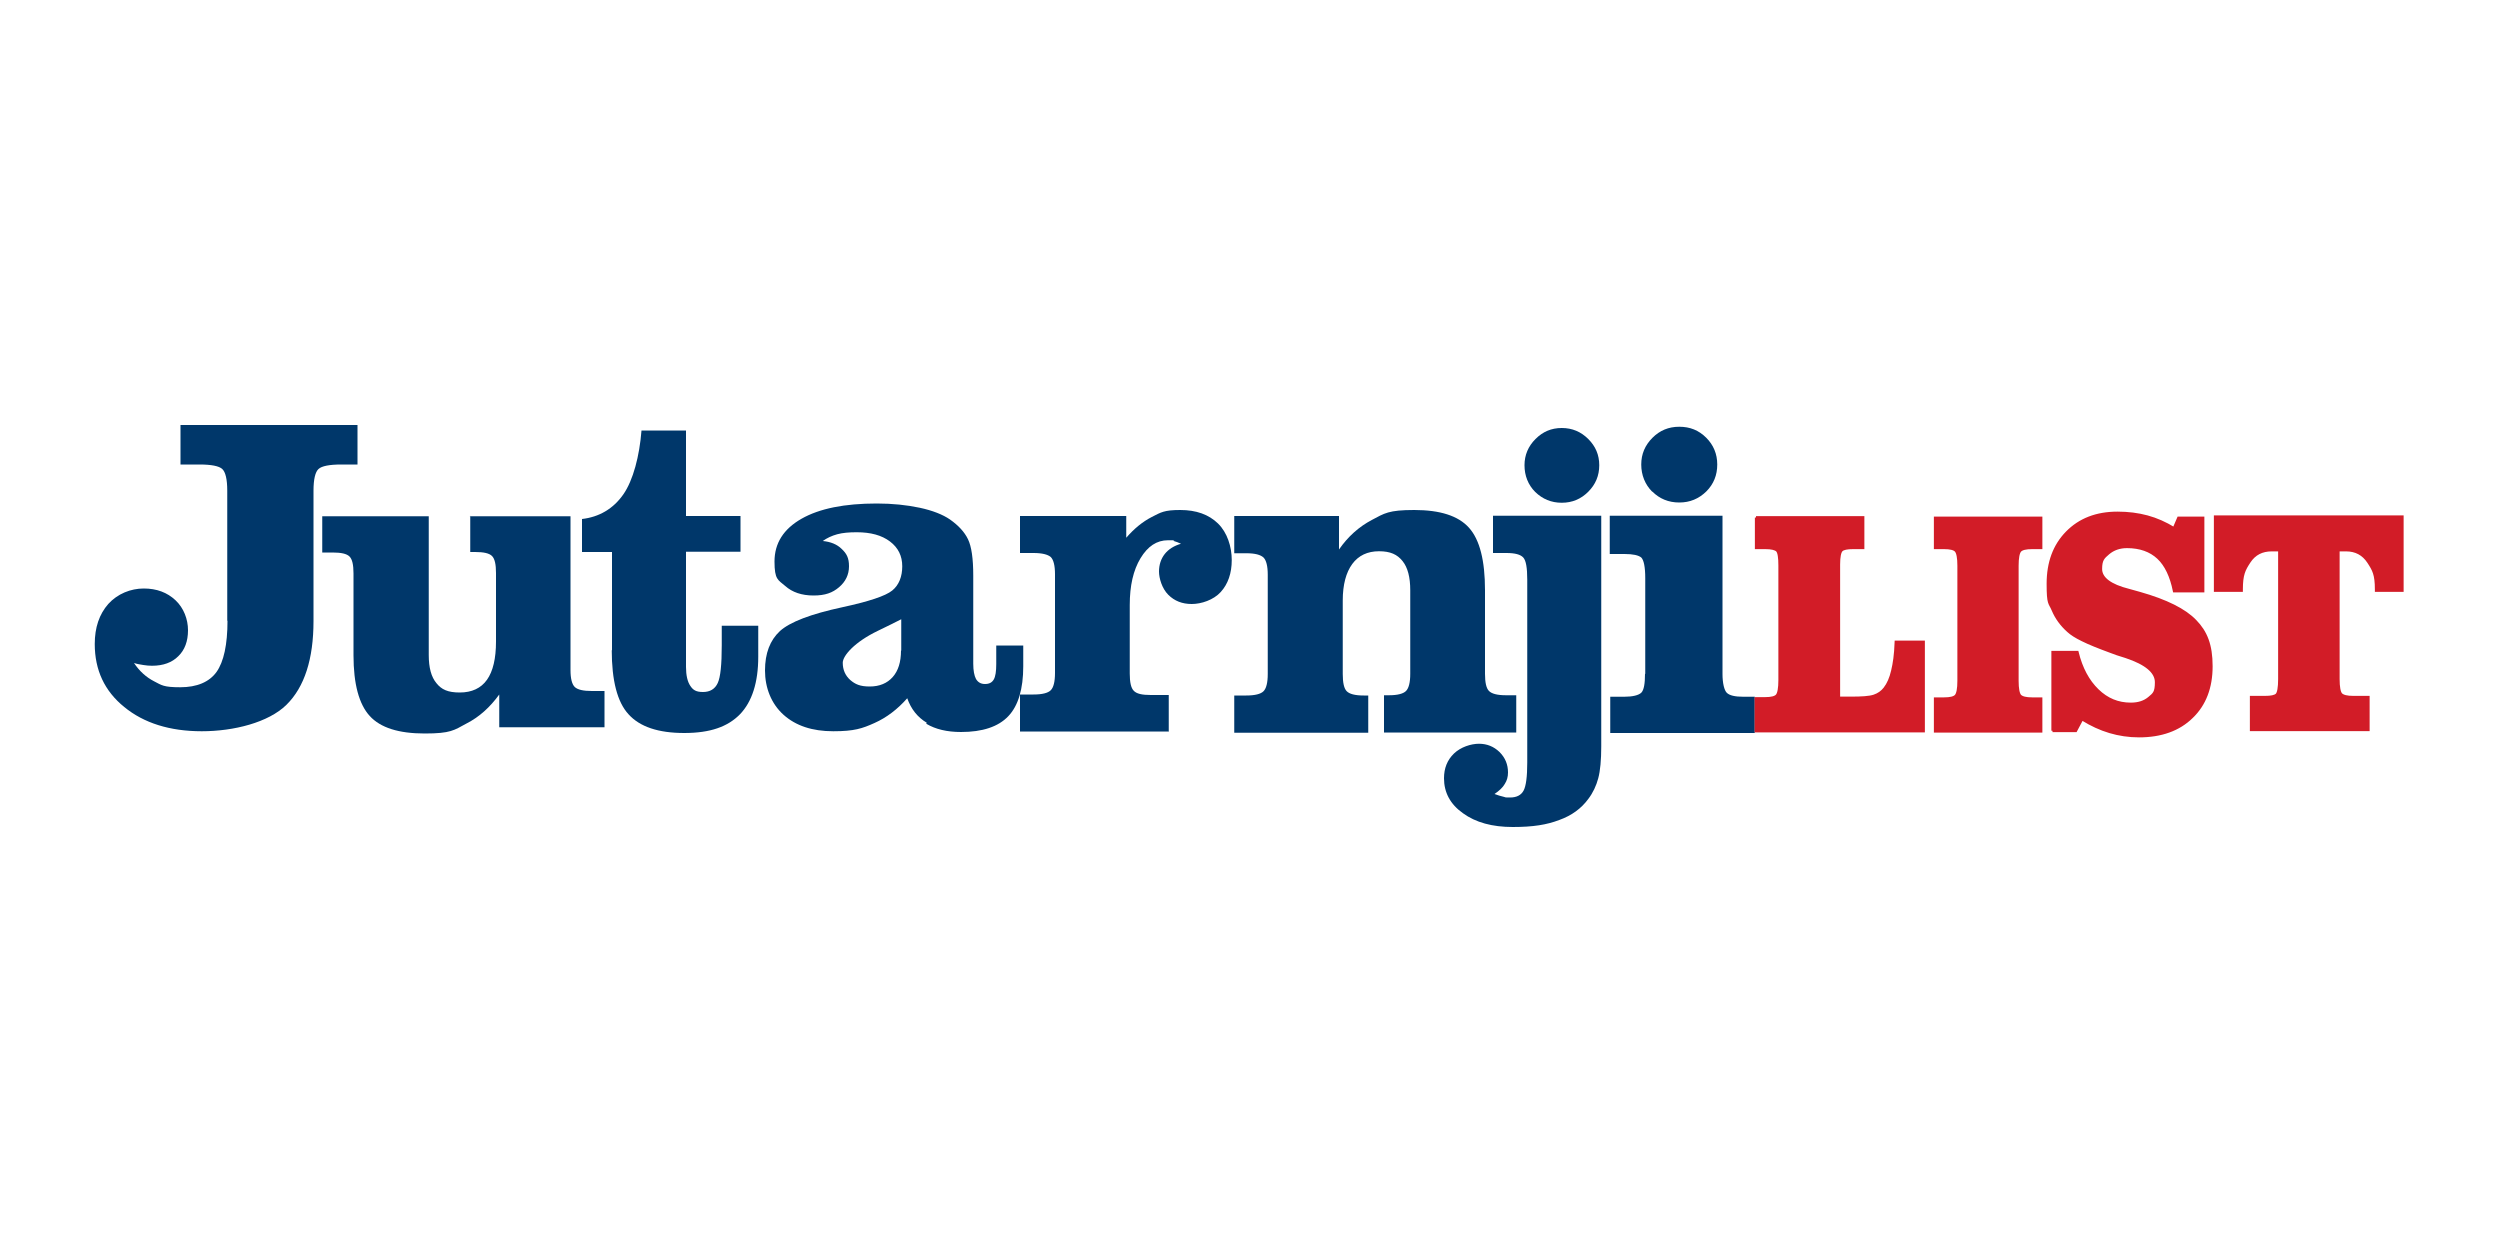
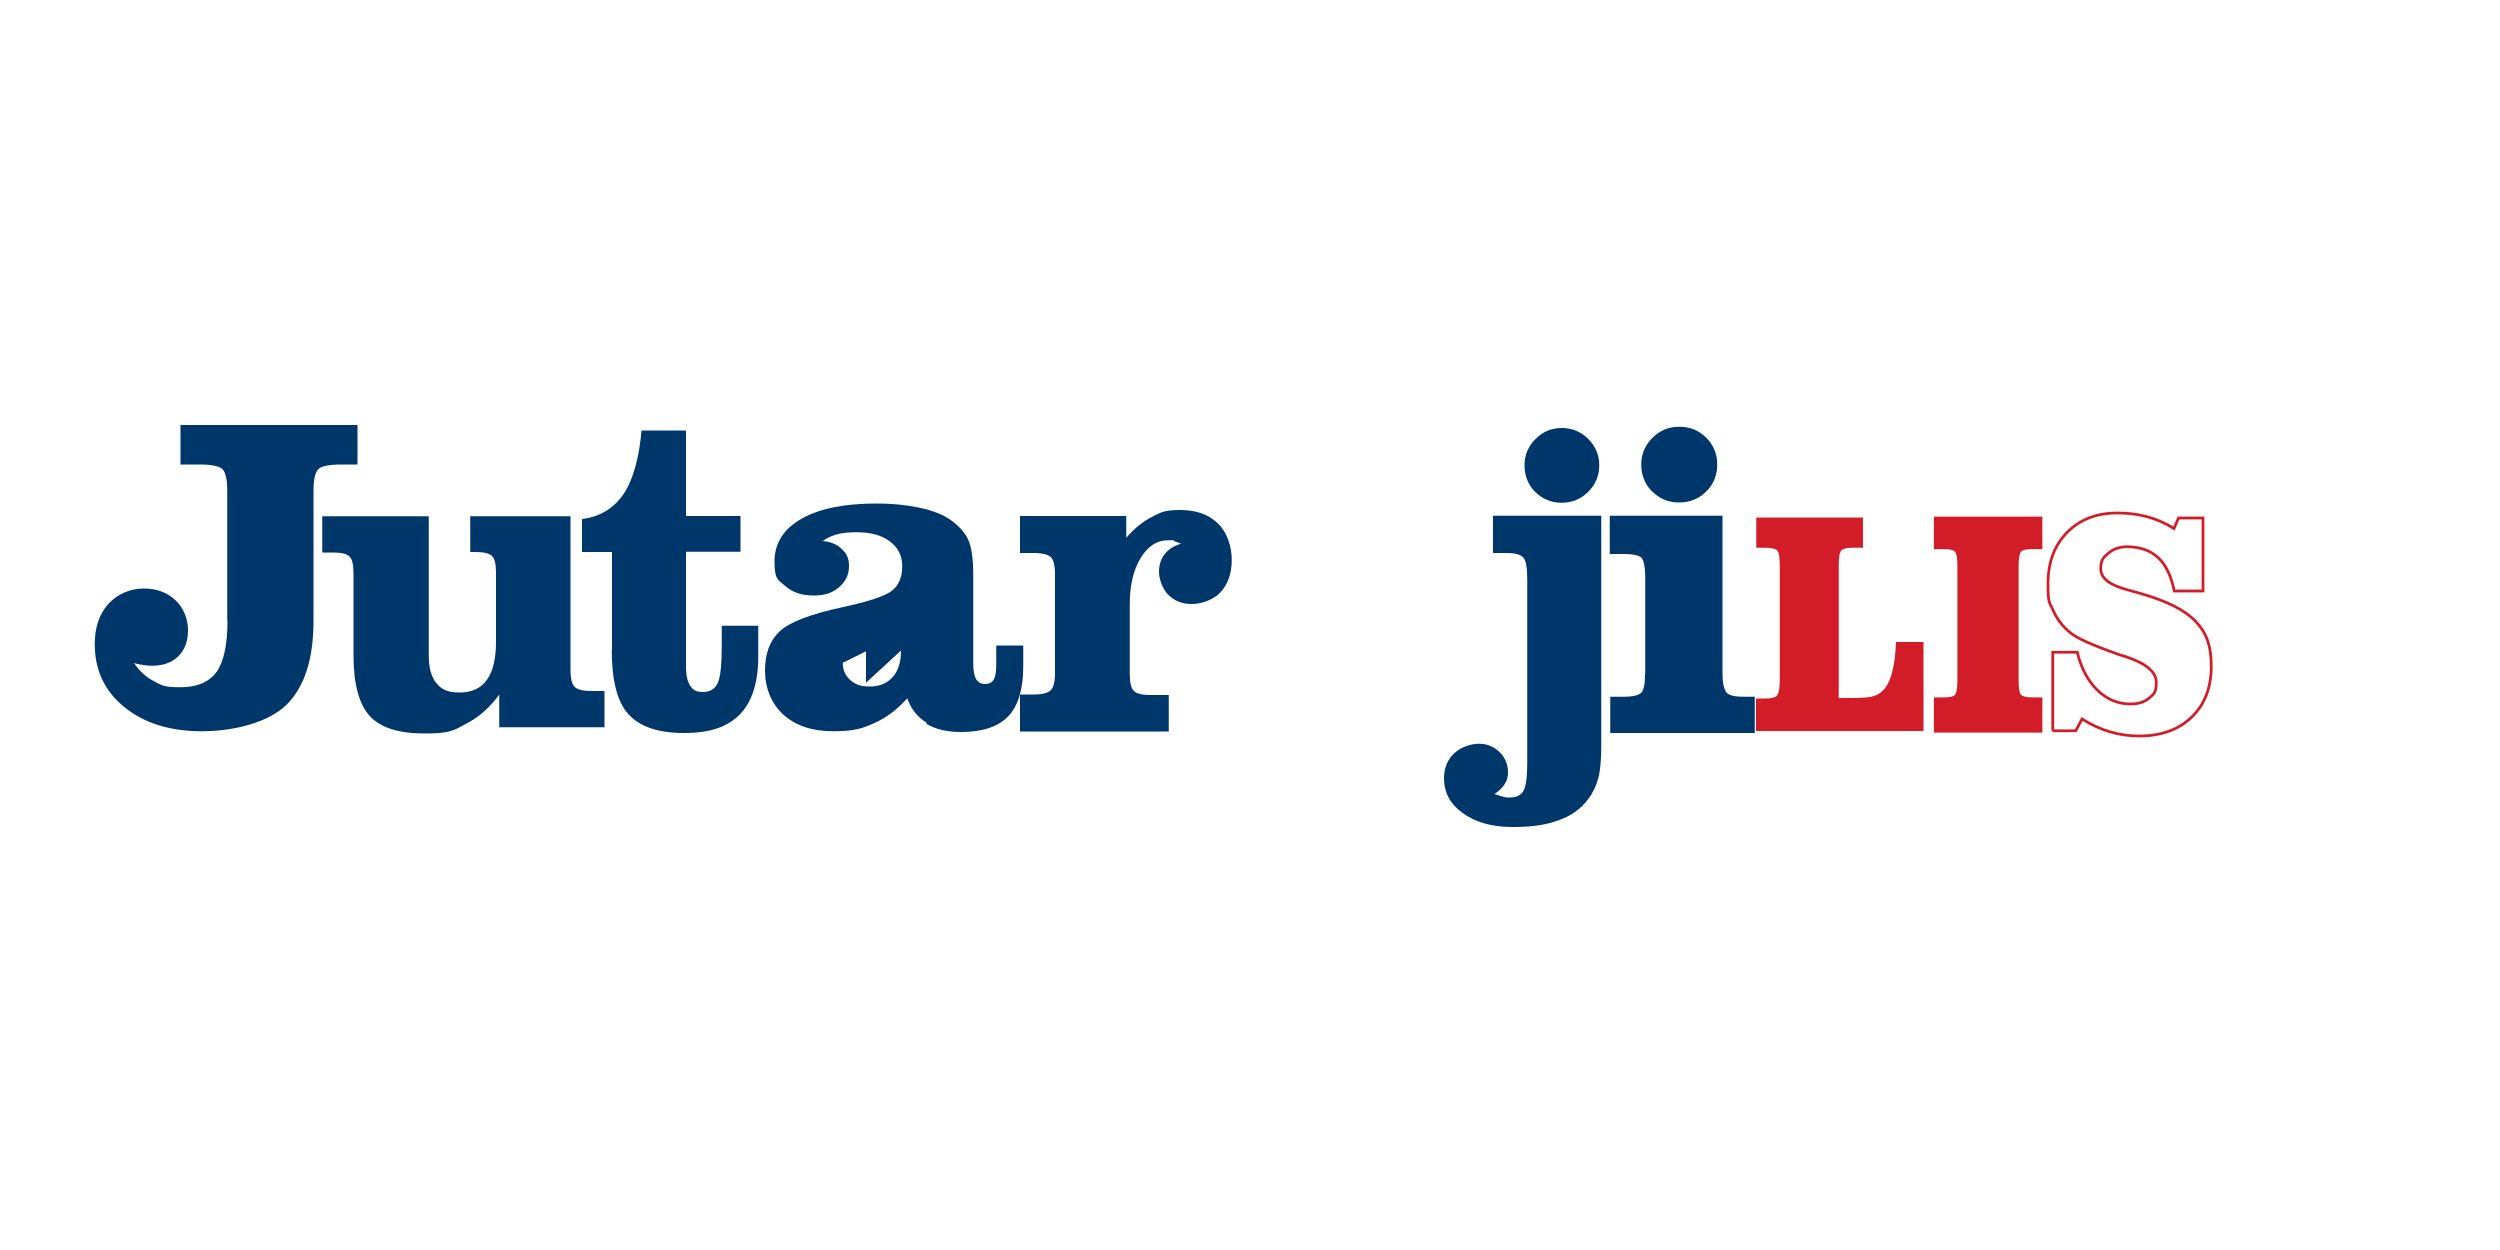
<svg xmlns="http://www.w3.org/2000/svg" id="Layer_1" version="1.1" viewBox="0 0 1000 500">
  <path d="M91,248.2c0,9.7-1.5,16.5-4.4,20.6-2.9,4-7.8,6.1-14.5,6.1s-7.4-.8-10.5-2.4c-3.1-1.6-5.8-4-8-7.3,1.2.4,2.5.6,3.7.8,1.2.2,2.4.3,3.5.3,4.5,0,8-1.3,10.5-3.8,2.6-2.5,3.9-6,3.9-10.4s-1.7-8.9-5-12c-3.3-3.1-7.5-4.7-12.7-4.7s-10.5,2.1-14.2,6.2c-3.6,4.1-5.4,9.4-5.4,16,0,10.4,3.9,18.8,11.8,25.2,7.8,6.4,18.2,9.7,31,9.7s26.7-3.5,33.9-10.6c7.2-7.1,10.8-18.3,10.8-33.5v-52.1c0-4.6.7-7.5,2-8.7,1.3-1.2,4.4-1.8,9.1-1.8h6.5v-15.8h-70.8v15.8h7.6c4.7,0,7.8.6,9.1,1.8,1.3,1.2,2,4.1,2,8.7v52.1Z" fill="#00376a" />
  <path d="M188.1,206.3v14.5h1.9c3.5,0,5.7.5,6.8,1.6,1.1,1.1,1.6,3.3,1.6,6.8v27.4c0,6.8-1.2,11.9-3.6,15.3-2.4,3.4-6.1,5.1-10.9,5.1s-7.3-1.2-9.3-3.7c-2.1-2.5-3.1-6.2-3.1-11.3v-55.5h-42.6v14.5h4.1c3.5,0,5.7.5,6.8,1.6,1.1,1.1,1.6,3.3,1.6,6.8v32.7c0,11.5,2.2,19.6,6.5,24.3,4.3,4.7,11.6,7,22,7s11.7-1.3,16.7-4c5.1-2.6,9.4-6.5,13.1-11.6v13.1h42.1v-14.5h-5c-3.5,0-5.7-.5-6.9-1.6-1.1-1.1-1.7-3.3-1.7-6.8v-61.5h-40.3Z" fill="#00376a" />
  <path d="M244.7,260c0,12.2,2.2,20.8,6.7,25.7,4.5,5,11.9,7.5,22.3,7.5s17.4-2.5,22.3-7.5c4.8-5,7.3-12.7,7.3-23v-12.4h-14.6v7.8c0,7.7-.5,12.7-1.6,15.1-1.1,2.4-3.1,3.6-5.9,3.6s-4-.8-5.1-2.5c-1.1-1.6-1.7-4.2-1.7-7.5v-46.1h21.8v-14.3h-21.8v-34.2h-17.8c-.8,10.1-3.3,19.9-7.3,25.6-4,5.7-9.6,9-16.5,9.8v13.2h12v39.4Z" fill="#00376a" />
-   <path d="M360.4,260.2c0,4.6-1.1,8.1-3.3,10.6-2.2,2.5-5.3,3.8-9.2,3.8s-5.8-.9-7.8-2.6c-2-1.8-3-4.1-3-6.9s4.7-8.3,14.1-12.8c3.9-1.9,7-3.4,9.3-4.6v12.6ZM370.5,289.5c3.7,2.2,8.3,3.3,13.9,3.3,8.6,0,14.9-2.1,18.9-6.3,4-4.2,6-10.9,6-20v-8.3h-10.8v7.4c0,2.9-.3,5-1,6.2-.7,1.2-1.8,1.8-3.5,1.8s-2.8-.7-3.6-2c-.7-1.3-1.1-3.4-1.1-6.1v-35.2c0-6.9-.7-11.7-2.1-14.6-1.4-2.9-3.8-5.5-7.2-7.9-2.9-2-7-3.6-12.1-4.7-5.2-1.1-10.9-1.7-17.2-1.7-12.9,0-22.9,2-30.1,6.1-7.2,4.1-10.8,9.8-10.8,17.1s1.4,7.3,4.3,9.8c2.8,2.5,6.6,3.8,11.3,3.8s7.6-1.1,10.2-3.3c2.6-2.2,4-5,4-8.4s-1-5.1-2.9-6.9c-1.9-1.9-4.5-2.9-7.6-3.2,1.7-1.2,3.6-2.1,5.8-2.7,2.2-.6,4.8-.8,7.8-.8,5.6,0,10,1.2,13.3,3.7,3.3,2.5,4.9,5.8,4.9,9.9s-1.3,7.5-4,9.7c-2.7,2.2-9.4,4.4-20,6.7-12.6,2.7-20.9,5.9-24.9,9.5-4,3.7-6,8.9-6,15.8s2.5,13.3,7.4,17.7c4.9,4.4,11.5,6.6,19.9,6.6s11.6-1.1,16.5-3.3c4.9-2.2,9.2-5.5,13.1-9.9,1.5,4.3,4.1,7.6,7.8,9.8" fill="#00376a" />
+   <path d="M360.4,260.2c0,4.6-1.1,8.1-3.3,10.6-2.2,2.5-5.3,3.8-9.2,3.8s-5.8-.9-7.8-2.6c-2-1.8-3-4.1-3-6.9c3.9-1.9,7-3.4,9.3-4.6v12.6ZM370.5,289.5c3.7,2.2,8.3,3.3,13.9,3.3,8.6,0,14.9-2.1,18.9-6.3,4-4.2,6-10.9,6-20v-8.3h-10.8v7.4c0,2.9-.3,5-1,6.2-.7,1.2-1.8,1.8-3.5,1.8s-2.8-.7-3.6-2c-.7-1.3-1.1-3.4-1.1-6.1v-35.2c0-6.9-.7-11.7-2.1-14.6-1.4-2.9-3.8-5.5-7.2-7.9-2.9-2-7-3.6-12.1-4.7-5.2-1.1-10.9-1.7-17.2-1.7-12.9,0-22.9,2-30.1,6.1-7.2,4.1-10.8,9.8-10.8,17.1s1.4,7.3,4.3,9.8c2.8,2.5,6.6,3.8,11.3,3.8s7.6-1.1,10.2-3.3c2.6-2.2,4-5,4-8.4s-1-5.1-2.9-6.9c-1.9-1.9-4.5-2.9-7.6-3.2,1.7-1.2,3.6-2.1,5.8-2.7,2.2-.6,4.8-.8,7.8-.8,5.6,0,10,1.2,13.3,3.7,3.3,2.5,4.9,5.8,4.9,9.9s-1.3,7.5-4,9.7c-2.7,2.2-9.4,4.4-20,6.7-12.6,2.7-20.9,5.9-24.9,9.5-4,3.7-6,8.9-6,15.8s2.5,13.3,7.4,17.7c4.9,4.4,11.5,6.6,19.9,6.6s11.6-1.1,16.5-3.3c4.9-2.2,9.2-5.5,13.1-9.9,1.5,4.3,4.1,7.6,7.8,9.8" fill="#00376a" />
  <path d="M597.2,206.3v14.9h5.4c3.4,0,5.6.6,6.7,1.8,1.1,1.2,1.6,4.1,1.6,8.9v73.1c0,5.7-.5,9.5-1.5,11.3-1,1.8-2.8,2.7-5.4,2.7s-1.6-.1-2.6-.3c-1-.2-2.2-.6-3.6-1.1,1.9-1.3,3.3-2.6,4.1-4,.9-1.4,1.3-2.9,1.3-4.6,0-3.2-1.1-5.9-3.4-8.2-2.3-2.2-5-3.3-8.2-3.3s-7.3,1.3-10,3.9c-2.7,2.6-4,5.9-4,9.9,0,5.7,2.5,10.4,7.6,14,5.1,3.7,11.7,5.5,19.9,5.5s13.6-.9,18.6-2.8c5-1.8,8.8-4.6,11.6-8.4,1.9-2.5,3.2-5.3,4-8.3.8-3,1.2-7.3,1.2-12.8v-92.2h-43.6ZM614.1,196.8c2.9,2.8,6.4,4.3,10.6,4.3s7.7-1.5,10.6-4.4c2.9-2.9,4.4-6.4,4.4-10.6s-1.5-7.6-4.4-10.5c-2.9-2.9-6.4-4.4-10.6-4.4s-7.6,1.5-10.5,4.4c-2.9,2.9-4.4,6.4-4.4,10.5s1.4,7.8,4.3,10.7" fill="#00376a" />
  <path d="M660.9,196.6c2.9,2.9,6.5,4.4,10.8,4.4s7.8-1.5,10.8-4.4c3-3,4.4-6.6,4.4-10.8s-1.5-7.8-4.4-10.7c-3-3-6.5-4.4-10.8-4.4s-7.8,1.5-10.7,4.4c-3,3-4.5,6.5-4.5,10.7s1.5,8,4.4,10.9M658,269.6c0,3.7-.4,6.4-1.5,7.5-1.1,1-3.4,1.6-6.9,1.6h-5.5v14.5c-.1,0,57.8,0,57.8,0v-14.5c.1,0-4.5,0-4.5,0-3.4,0-5.6-.5-6.7-1.6-1-1-1.7-3.8-1.7-7.5v-63.3h-45.1v15.3h5.9c3.4,0,5.6.5,6.7,1.4,1,1,1.6,3.7,1.6,8.3v38.2Z" fill="#00376a" />
-   <path d="M547.3,293.1v-14.9h-1.8c-3.5,0-5.7-.6-6.8-1.7-1.1-1.1-1.6-3.4-1.6-6.9v-29.4c0-6.3,1.3-11.2,3.8-14.6,2.5-3.4,6.1-5.1,10.7-5.1s7.3,1.3,9.4,3.9c2.1,2.6,3.1,6.5,3.1,11.7v33.4c0,3.5-.6,5.8-1.7,6.9-1.1,1.1-3.4,1.7-6.8,1.7h-2v14.9h52.9v-14.9h-4.1c-3.5,0-5.7-.6-6.8-1.7-1.1-1.1-1.6-3.4-1.6-6.9v-33.4c0-11.9-2.1-20.2-6.4-25-4.3-4.8-11.6-7.1-21.9-7.1s-11.9,1.3-17,4c-5.1,2.7-9.5,6.6-13.1,11.8v-13.4h-41.9v14.9h4.8c3.5,0,5.7.6,6.9,1.7,1.1,1.1,1.7,3.4,1.7,6.9v39.7c0,3.5-.6,5.8-1.7,6.9-1.1,1.1-3.4,1.7-6.9,1.7h-4.8v14.9h53.6Z" fill="#00376a" />
  <path d="M467.5,292.8v-14.8h-7.2c-3.5,0-5.7-.5-6.8-1.7-1.1-1.1-1.6-3.4-1.6-6.9v-27.4c0-7.7,1.4-13.9,4.3-18.7,2.9-4.8,6.5-7.2,11-7.2s1.5.1,2.3.3c.8.2,1.8.6,2.9,1.1-2.8.8-5,2.2-6.5,4.1-1.5,1.9-2.3,4.3-2.3,7s1.2,6.8,3.7,9.3c2.5,2.5,5.6,3.7,9.4,3.7s8.7-1.6,11.6-4.8c2.9-3.2,4.4-7.5,4.4-12.8s-1.8-11-5.5-14.6c-3.7-3.6-8.7-5.4-15.1-5.4s-7.7.9-11.4,2.8c-3.7,1.9-7.1,4.7-10.2,8.3v-8.7h-42.5v14.8h5.4c3.5,0,5.7.6,6.9,1.6,1.1,1.1,1.7,3.4,1.7,6.9v39.5c0,3.5-.6,5.8-1.7,6.9-1.1,1.1-3.4,1.7-6.9,1.7h-5.4v14.8h59.6Z" fill="#00376a" />
  <path d="M702.5,207v12.1h3.6c2.5,0,4.1.4,4.8,1.1.7.8,1,2.8,1,6.1v45.7c0,3.3-.4,5.4-1.1,6.2-.7.8-2.3,1.2-4.8,1.2h-3.6v13h67v-35.6h-11c-.2,5.3-.7,8.5-1.4,11.5-.7,3-1.7,5.3-3.1,7.1-1.1,1.4-2.5,2.4-4.3,3-1.8.6-4.9.8-9.3.8h-4.8v-53.4c0-3.1.4-5,1.1-5.7.7-.7,2.3-1,4.6-1h4v-12.1h-42.8Z" fill="#d21c27" />
-   <path d="M702.5,207v12.1h3.6c2.5,0,4.1.4,4.8,1.1.7.8,1,2.8,1,6.1v45.7c0,3.3-.4,5.4-1.1,6.2-.7.8-2.3,1.2-4.8,1.2h-3.6v13h67v-35.6h-11c-.2,5.3-.7,8.5-1.4,11.5-.7,3-1.7,5.3-3.1,7.1-1.1,1.4-2.5,2.4-4.3,3-1.8.6-4.9.8-9.3.8h-4.8v-53.4c0-3.1.4-5,1.1-5.7.7-.7,2.3-1,4.6-1h4v-12.1h-42.8Z" fill="none" stroke="#d21c27" stroke-miterlimit="3.6" stroke-width="1.1" />
  <path d="M774.1,207.2v11.9h3.5c2.5,0,4.1.4,4.8,1.2.7.8,1.1,2.8,1.1,6v46c0,3.2-.4,5.2-1.1,6-.7.8-2.3,1.2-4.8,1.2h-3.5v13h42.3v-13h-3.5c-2.5,0-4.1-.4-4.9-1.2-.7-.8-1.1-2.8-1.1-6v-46c0-3.2.4-5.2,1.1-6,.7-.8,2.3-1.2,4.9-1.2h3.5v-11.9h-42.3Z" fill="#d21c27" />
  <path d="M774.1,207.2v11.9h3.5c2.5,0,4.1.4,4.8,1.2.7.8,1.1,2.8,1.1,6v46c0,3.2-.4,5.2-1.1,6-.7.8-2.3,1.2-4.8,1.2h-3.5v13h42.3v-13h-3.5c-2.5,0-4.1-.4-4.9-1.2-.7-.8-1.1-2.8-1.1-6v-46c0-3.2.4-5.2,1.1-6,.7-.8,2.3-1.2,4.9-1.2h3.5v-11.9h-42.3Z" fill="none" stroke="#d21c27" stroke-miterlimit="3.6" stroke-width="1.1" />
-   <path d="M821,292.3h9.3l2.5-4.7c3.7,2.3,7.4,4,11.1,5.1,3.7,1.1,7.6,1.7,11.7,1.7,8.8,0,15.9-2.5,21.1-7.6,5.2-5,7.8-11.8,7.8-20.3s-2.1-13.7-6.4-18.1c-4.2-4.4-11.6-8.1-22.2-11.1-1-.3-2.5-.7-4.3-1.2-7.6-1.9-11.3-4.8-11.3-8.5s1-4.6,3-6.3c2-1.7,4.5-2.6,7.5-2.6,5.2,0,9.4,1.5,12.5,4.4,3.1,2.9,5.2,7.4,6.4,13.3h11.5v-29.2h-9.8l-1.8,4.2c-3.4-2.1-7-3.7-10.7-4.7-3.7-1-7.6-1.5-11.9-1.5-8.4,0-15.1,2.6-20.2,7.8-5.1,5.2-7.6,12-7.6,20.5s.7,7.4,2,10.5c1.3,3.1,3.3,5.9,6.1,8.4,1.2,1.1,3,2.3,5.7,3.6,2.6,1.3,6.3,2.8,11.2,4.6,1.5.6,3.5,1.3,6.2,2.1,8.1,2.7,12.1,6.1,12.1,10.2s-.9,4.7-2.8,6.3c-1.9,1.6-4.3,2.4-7.4,2.4-5.1,0-9.5-1.8-13.3-5.5-3.8-3.7-6.5-8.7-8.1-15.2h-9.8v31.4Z" fill="#d21c27" />
  <path d="M821,292.3h9.3l2.5-4.7c3.7,2.3,7.4,4,11.1,5.1,3.7,1.1,7.6,1.7,11.7,1.7,8.8,0,15.9-2.5,21.1-7.6,5.2-5,7.8-11.8,7.8-20.3s-2.1-13.7-6.4-18.1c-4.2-4.4-11.6-8.1-22.2-11.1-1-.3-2.5-.7-4.3-1.2-7.6-1.9-11.3-4.8-11.3-8.5s1-4.6,3-6.3c2-1.7,4.5-2.6,7.5-2.6,5.2,0,9.4,1.5,12.5,4.4,3.1,2.9,5.2,7.4,6.4,13.3h11.5v-29.2h-9.8l-1.8,4.2c-3.4-2.1-7-3.7-10.7-4.7-3.7-1-7.6-1.5-11.9-1.5-8.4,0-15.1,2.6-20.2,7.8-5.1,5.2-7.6,12-7.6,20.5s.7,7.4,2,10.5c1.3,3.1,3.3,5.9,6.1,8.4,1.2,1.1,3,2.3,5.7,3.6,2.6,1.3,6.3,2.8,11.2,4.6,1.5.6,3.5,1.3,6.2,2.1,8.1,2.7,12.1,6.1,12.1,10.2s-.9,4.7-2.8,6.3c-1.9,1.6-4.3,2.4-7.4,2.4-5.1,0-9.5-1.8-13.3-5.5-3.8-3.7-6.5-8.7-8.1-15.2h-9.8v31.4Z" fill="none" stroke="#d21c27" stroke-miterlimit="3.6" stroke-width="1.1" />
-   <path d="M911.8,220v51.6c0,3.5-.4,5.6-1.1,6.3-.8.7-2.3,1-4.7,1h-5.5v13h46.8v-13h-6c-2.5,0-4.1-.4-4.9-1.2-.7-.8-1.1-2.8-1.1-6.1v-51.6h3.1c3.9,0,6.9,1.6,9,4.8,2.1,3.2,3.1,5,3.1,11v.4h10.4v-29.5h-74.8v29.5h10.5v-.4c0-6,1-7.9,3.1-11.1,2.1-3.2,5.1-4.7,9-4.7h3.1Z" fill="#d21c27" />
-   <path d="M911.8,220v51.6c0,3.5-.4,5.6-1.1,6.3-.8.7-2.3,1-4.7,1h-5.5v13h46.8v-13h-6c-2.5,0-4.1-.4-4.9-1.2-.7-.8-1.1-2.8-1.1-6.1v-51.6h3.1c3.9,0,6.9,1.6,9,4.8,2.1,3.2,3.1,5,3.1,11v.4h10.4v-29.5h-74.8v29.5h10.5v-.4c0-6,1-7.9,3.1-11.1,2.1-3.2,5.1-4.7,9-4.7h3.1Z" fill="none" stroke="#d21c27" stroke-miterlimit="3.6" stroke-width="1.1" />
</svg>